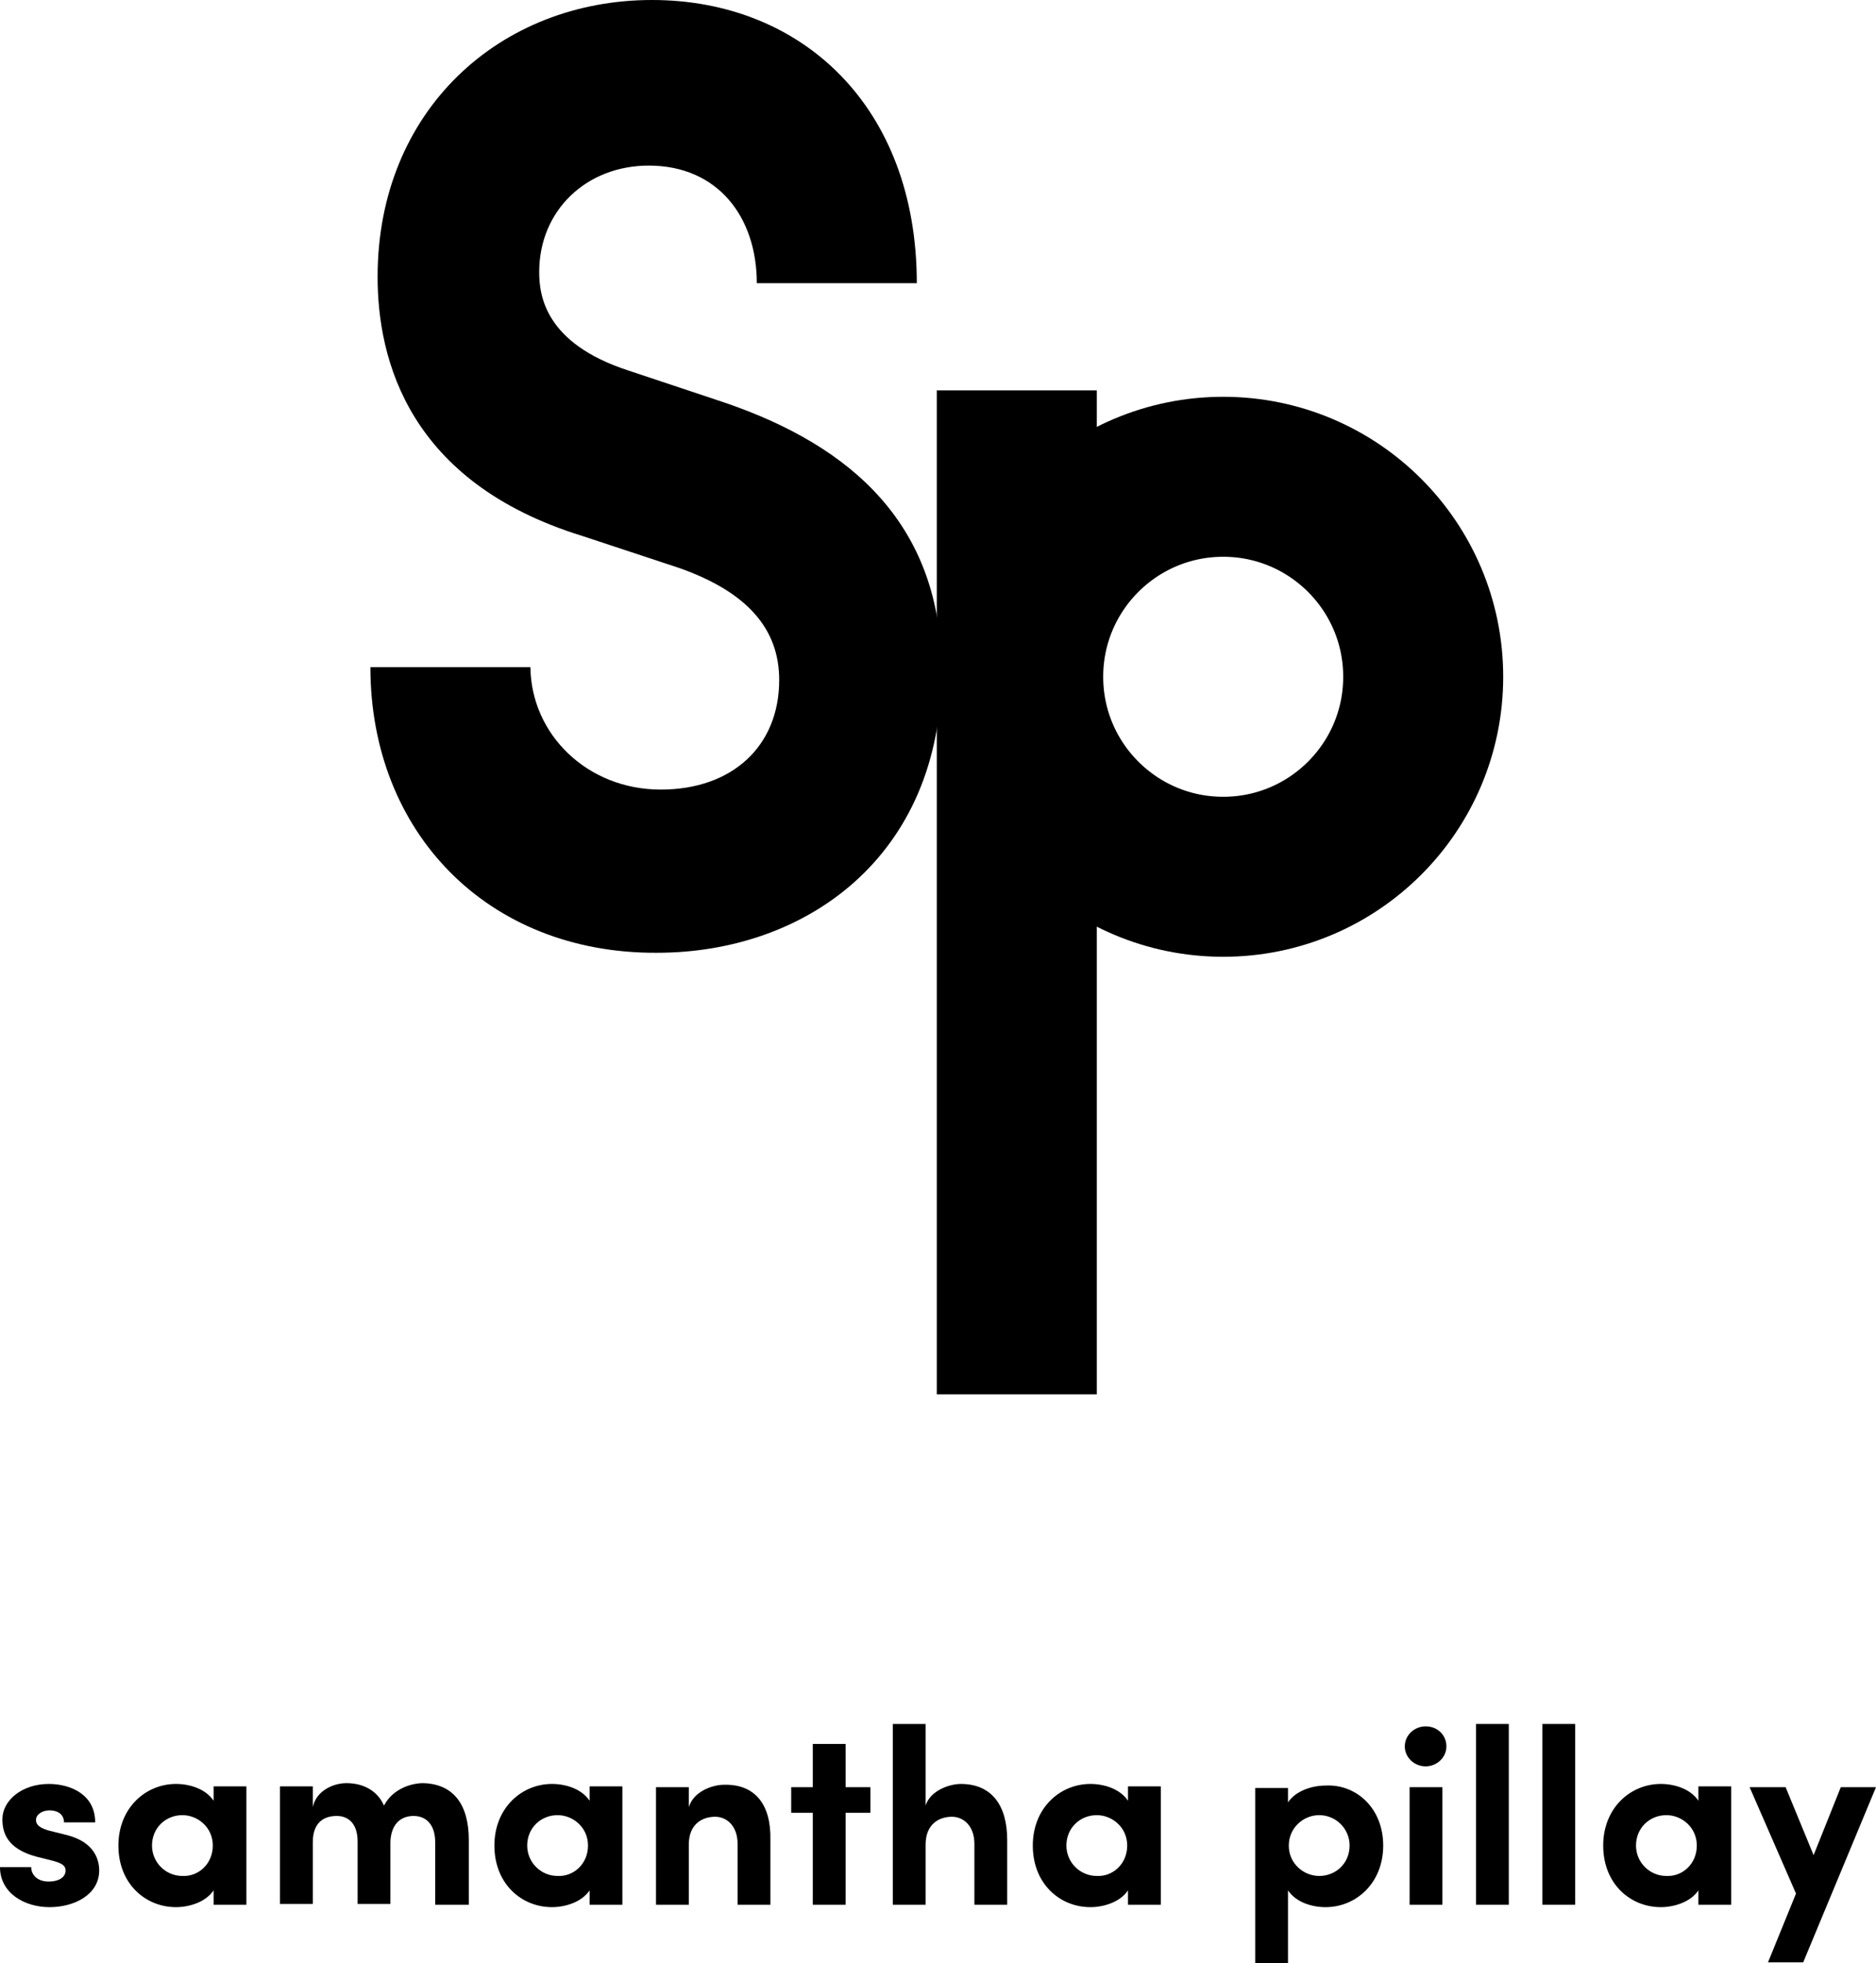
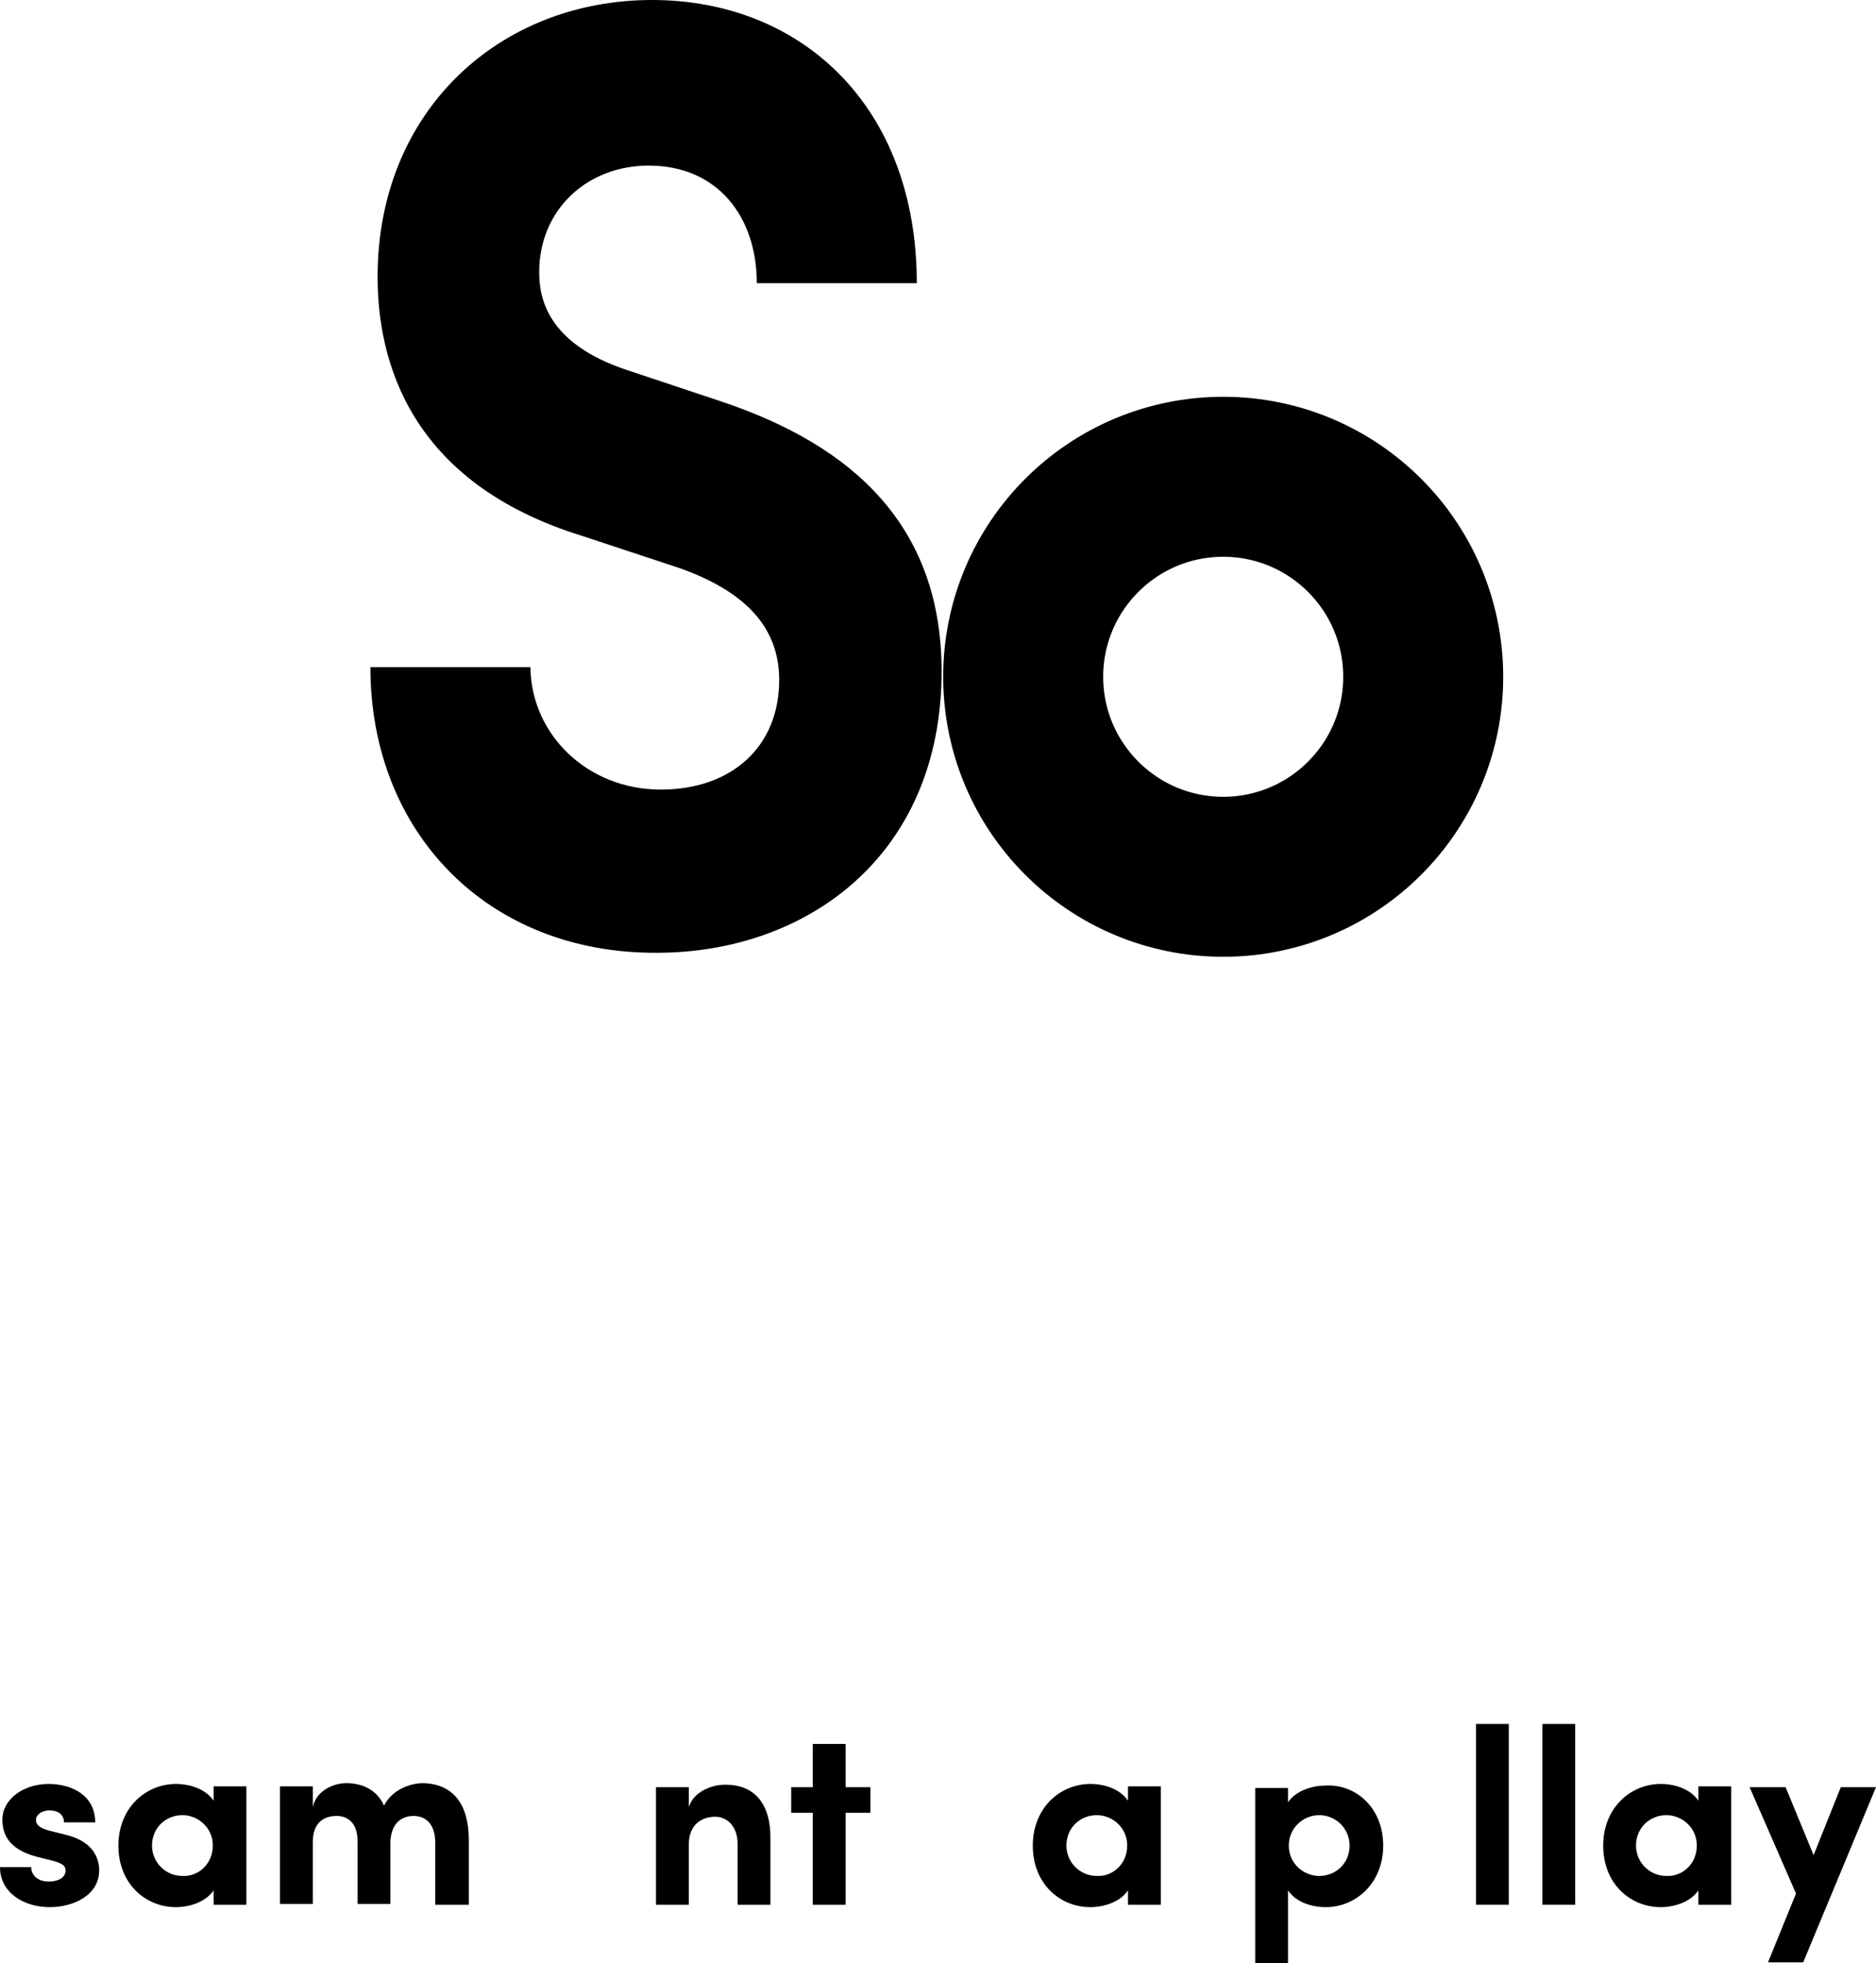
<svg xmlns="http://www.w3.org/2000/svg" version="1.1" id="Layer_1" x="0px" y="0px" viewBox="0 0 234.5 245.4" style="enable-background:new 0 0 234.5 245.4;" xml:space="preserve">
  <style type="text/css">
	.st0{fill:none;stroke:#000000;stroke-width:20;}
</style>
  <image style="display:none;overflow:visible;" width="500" height="500" transform="matrix(0.75 0 0 0.75 -55.408 -42.918)">
</image>
  <g>
    <path d="M0,233.4h3.9c0,0.9,0.7,1.8,2.2,1.8c1.2,0,2.1-0.5,2.1-1.4c0-0.6-0.5-0.9-1.6-1.2l-2-0.5c-3.8-1-4.3-3.1-4.3-4.7   c0-2.3,2.4-4.4,5.8-4.4c2.7,0,5.8,1.3,5.8,4.8H8c0-1-0.8-1.5-1.8-1.5c-0.9,0-1.7,0.5-1.7,1.2c0,0.7,0.6,1,1.5,1.3l2.4,0.6   c3.5,0.9,4,3.2,4,4.4c0,3.1-3.2,4.6-6.2,4.6C3,238.4,0,236.6,0,233.4z" />
    <path d="M30.8,223.4v14.7h-4.1v-1.8c-1,1.5-3.1,2.1-4.7,2.1c-3.8,0-7.2-2.9-7.2-7.7c0-4.7,3.4-7.7,7.2-7.7c1.7,0,3.7,0.6,4.7,2.1   v-1.8H30.8z M26.6,230.7c0-2.3-1.9-3.8-3.8-3.8c-2.1,0-3.8,1.6-3.8,3.8c0,2.1,1.7,3.8,3.8,3.8C24.8,234.6,26.6,233,26.6,230.7z" />
    <path d="M58.6,230v8.1h-4.2v-7.8c0-2.3-1.2-3.3-2.7-3.3c-1.6,0-2.8,1-2.9,3.2v7.8h-4.1v-7.8c0-2.3-1.2-3.2-2.6-3.2   c-1.5,0-3,0.7-3,3.3v7.7H35v-14.7h4.1v2.6c0.4-2,2.5-3,4.2-3c2.2,0,3.9,1,4.7,2.8c1.1-2.1,3.4-2.8,4.9-2.8   C56.7,223,58.6,225.6,58.6,230z" />
-     <path d="M77.8,223.4v14.7h-4.1v-1.8c-1,1.5-3.1,2.1-4.7,2.1c-3.8,0-7.2-2.9-7.2-7.7c0-4.7,3.4-7.7,7.2-7.7c1.7,0,3.7,0.6,4.7,2.1   v-1.8H77.8z M73.5,230.7c0-2.3-1.9-3.8-3.8-3.8c-2.1,0-3.8,1.6-3.8,3.8c0,2.1,1.7,3.8,3.8,3.8C71.7,234.6,73.5,233,73.5,230.7z" />
    <path d="M96.3,230v8.1h-4.1v-7.6c0-2.3-1.4-3.4-2.8-3.4c-1.5,0-3.3,0.8-3.3,3.5v7.5h-4.1v-14.7h4.1v2.5c0.6-2,3-2.8,4.4-2.8   C94.4,223,96.4,225.6,96.3,230z" />
    <path d="M108.8,226.6h-3.1v11.5h-4.1v-11.5h-2.7v-3.2h2.7V218h4.1v5.4h3.1V226.6z" />
-     <path d="M125.9,230v8.1h-4.1v-7.6c0-2.3-1.4-3.4-2.8-3.4c-1.5,0-3.3,0.8-3.3,3.5v7.5h-4.1v-22.6h4.1v10.2c0.6-1.9,3-2.7,4.4-2.7   C123.9,223,125.9,225.6,125.9,230z" />
    <path d="M145.1,223.4v14.7H141v-1.8c-1,1.5-3.1,2.1-4.7,2.1c-3.8,0-7.2-2.9-7.2-7.7c0-4.7,3.4-7.7,7.2-7.7c1.7,0,3.7,0.6,4.7,2.1   v-1.8H145.1z M140.9,230.7c0-2.3-1.9-3.8-3.8-3.8c-2.1,0-3.8,1.6-3.8,3.8c0,2.1,1.7,3.8,3.8,3.8C139.1,234.6,140.9,233,140.9,230.7   z" />
    <path d="M172.9,230.7c0,4.7-3.4,7.7-7.2,7.7c-1.7,0-3.7-0.6-4.7-2.1v9.1h-4.1v-21.9h4.1v1.8c1-1.5,3.1-2.1,4.7-2.1   C169.5,223,172.9,226,172.9,230.7z M168.7,230.7c0-2.1-1.7-3.8-3.8-3.8c-2,0-3.8,1.6-3.8,3.8c0,2.3,1.9,3.8,3.8,3.8   C167,234.5,168.7,232.9,168.7,230.7z" />
-     <path d="M175.6,218.3c0-1.4,1.2-2.5,2.6-2.5c1.5,0,2.6,1.1,2.6,2.5c0,1.4-1.2,2.5-2.6,2.5C176.8,220.8,175.6,219.7,175.6,218.3z    M176.2,223.4h4.1v14.7h-4.1V223.4z" />
    <path d="M184.5,215.5h4.1v22.6h-4.1V215.5z" />
    <path d="M192.8,215.5h4.1v22.6h-4.1V215.5z" />
    <path d="M216.4,223.4v14.7h-4.1v-1.8c-1,1.5-3.1,2.1-4.7,2.1c-3.8,0-7.2-2.9-7.2-7.7c0-4.7,3.4-7.7,7.2-7.7c1.7,0,3.7,0.6,4.7,2.1   v-1.8H216.4z M212.1,230.7c0-2.3-1.9-3.8-3.8-3.8c-2.1,0-3.8,1.6-3.8,3.8c0,2.1,1.7,3.8,3.8,3.8C210.3,234.6,212.1,233,212.1,230.7   z" />
    <path d="M234.5,223.4l-9.1,21.9H221l3.5-8.6l-5.8-13.3h4.5l3.5,8.5l3.4-8.5H234.5z" />
  </g>
  <g>
    <path d="M46.3,83.4h20c0.1,8.4,7.1,15.3,16.3,15.3c8.9,0,14.8-5.4,14.8-13.7c0-6.4-4-11-12.5-14l-12.1-4   C51.1,60.3,47.2,45,47.2,34.6C47.2,13.8,62.5,0,81.5,0c18.7,0,33.1,13.3,33.1,35.4h-20c0-8.3-4.9-14.7-13.5-14.7   c-7.8,0-13.7,5.6-13.7,13.3c0,2.9,0.7,8.9,11.1,12.3l11.1,3.7c15,4.9,28.1,14.2,28.1,33.9c0,23.1-16.9,35.2-35.6,35.2   C60.9,119.2,46.3,104,46.3,83.4z" />
  </g>
  <g>
    <circle class="st0" cx="152.9" cy="84.6" r="25" />
-     <line class="st0" x1="127.1" y1="48.8" x2="127.1" y2="174.3" />
  </g>
</svg>